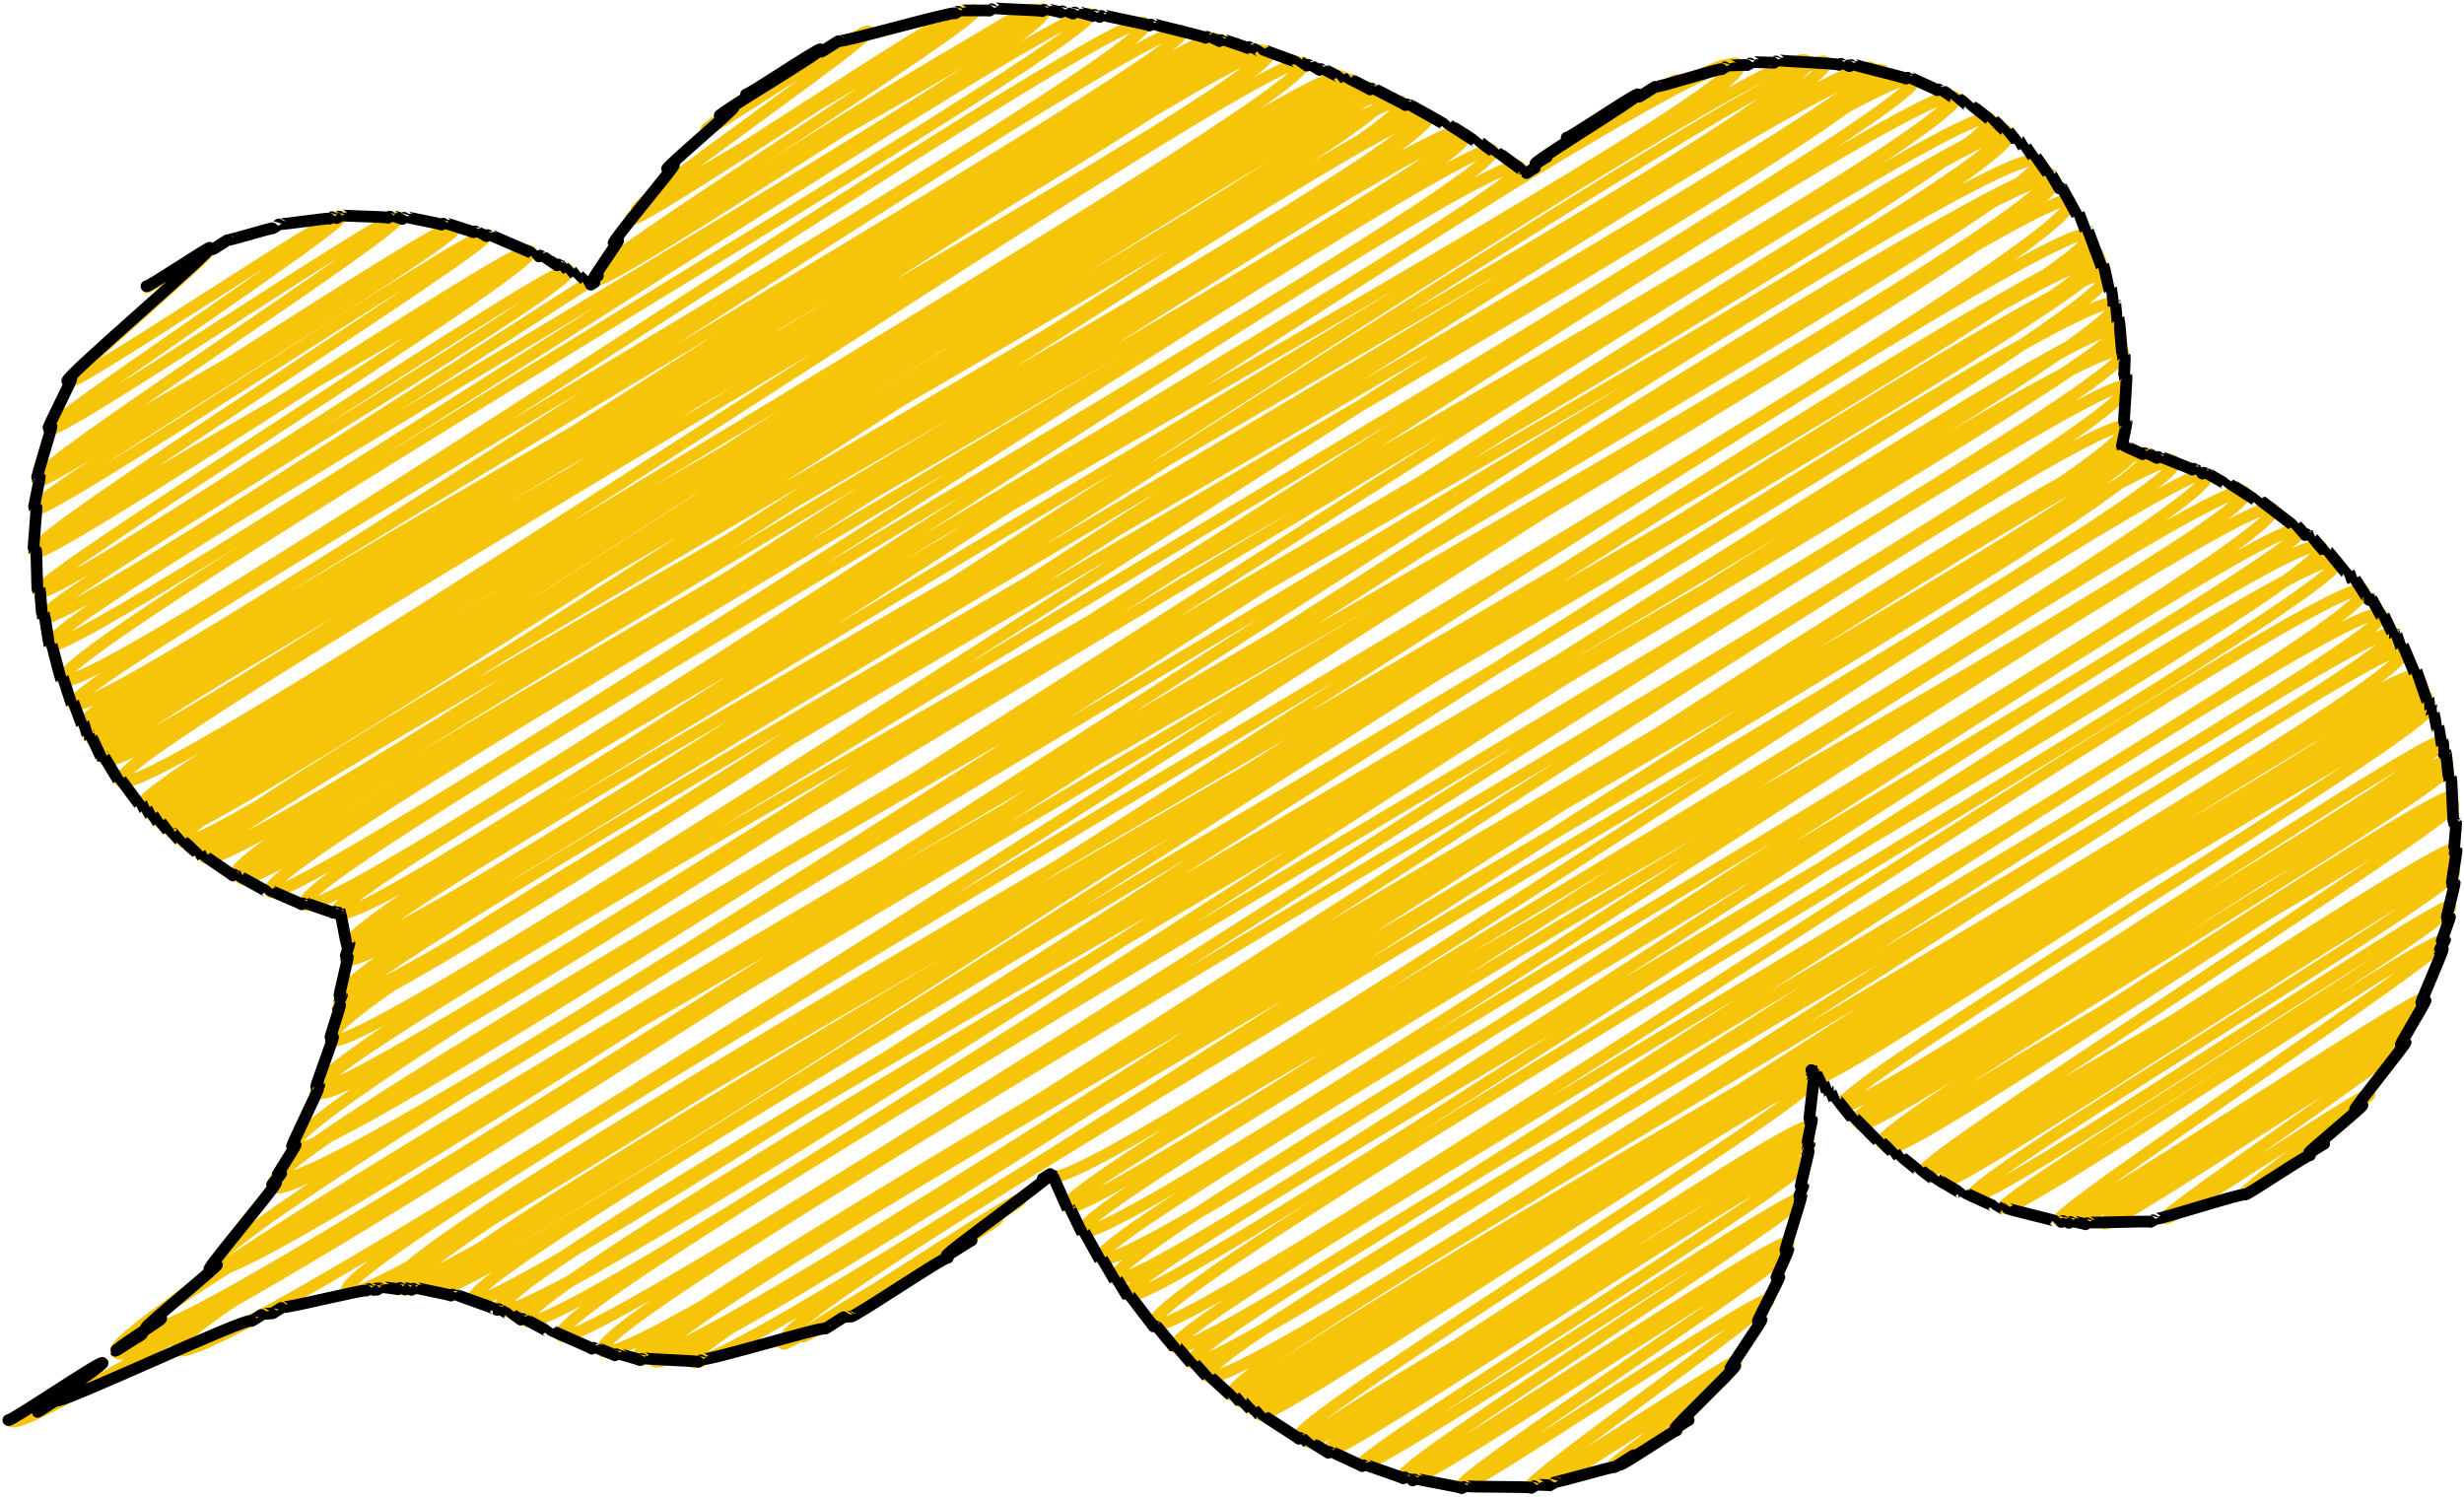
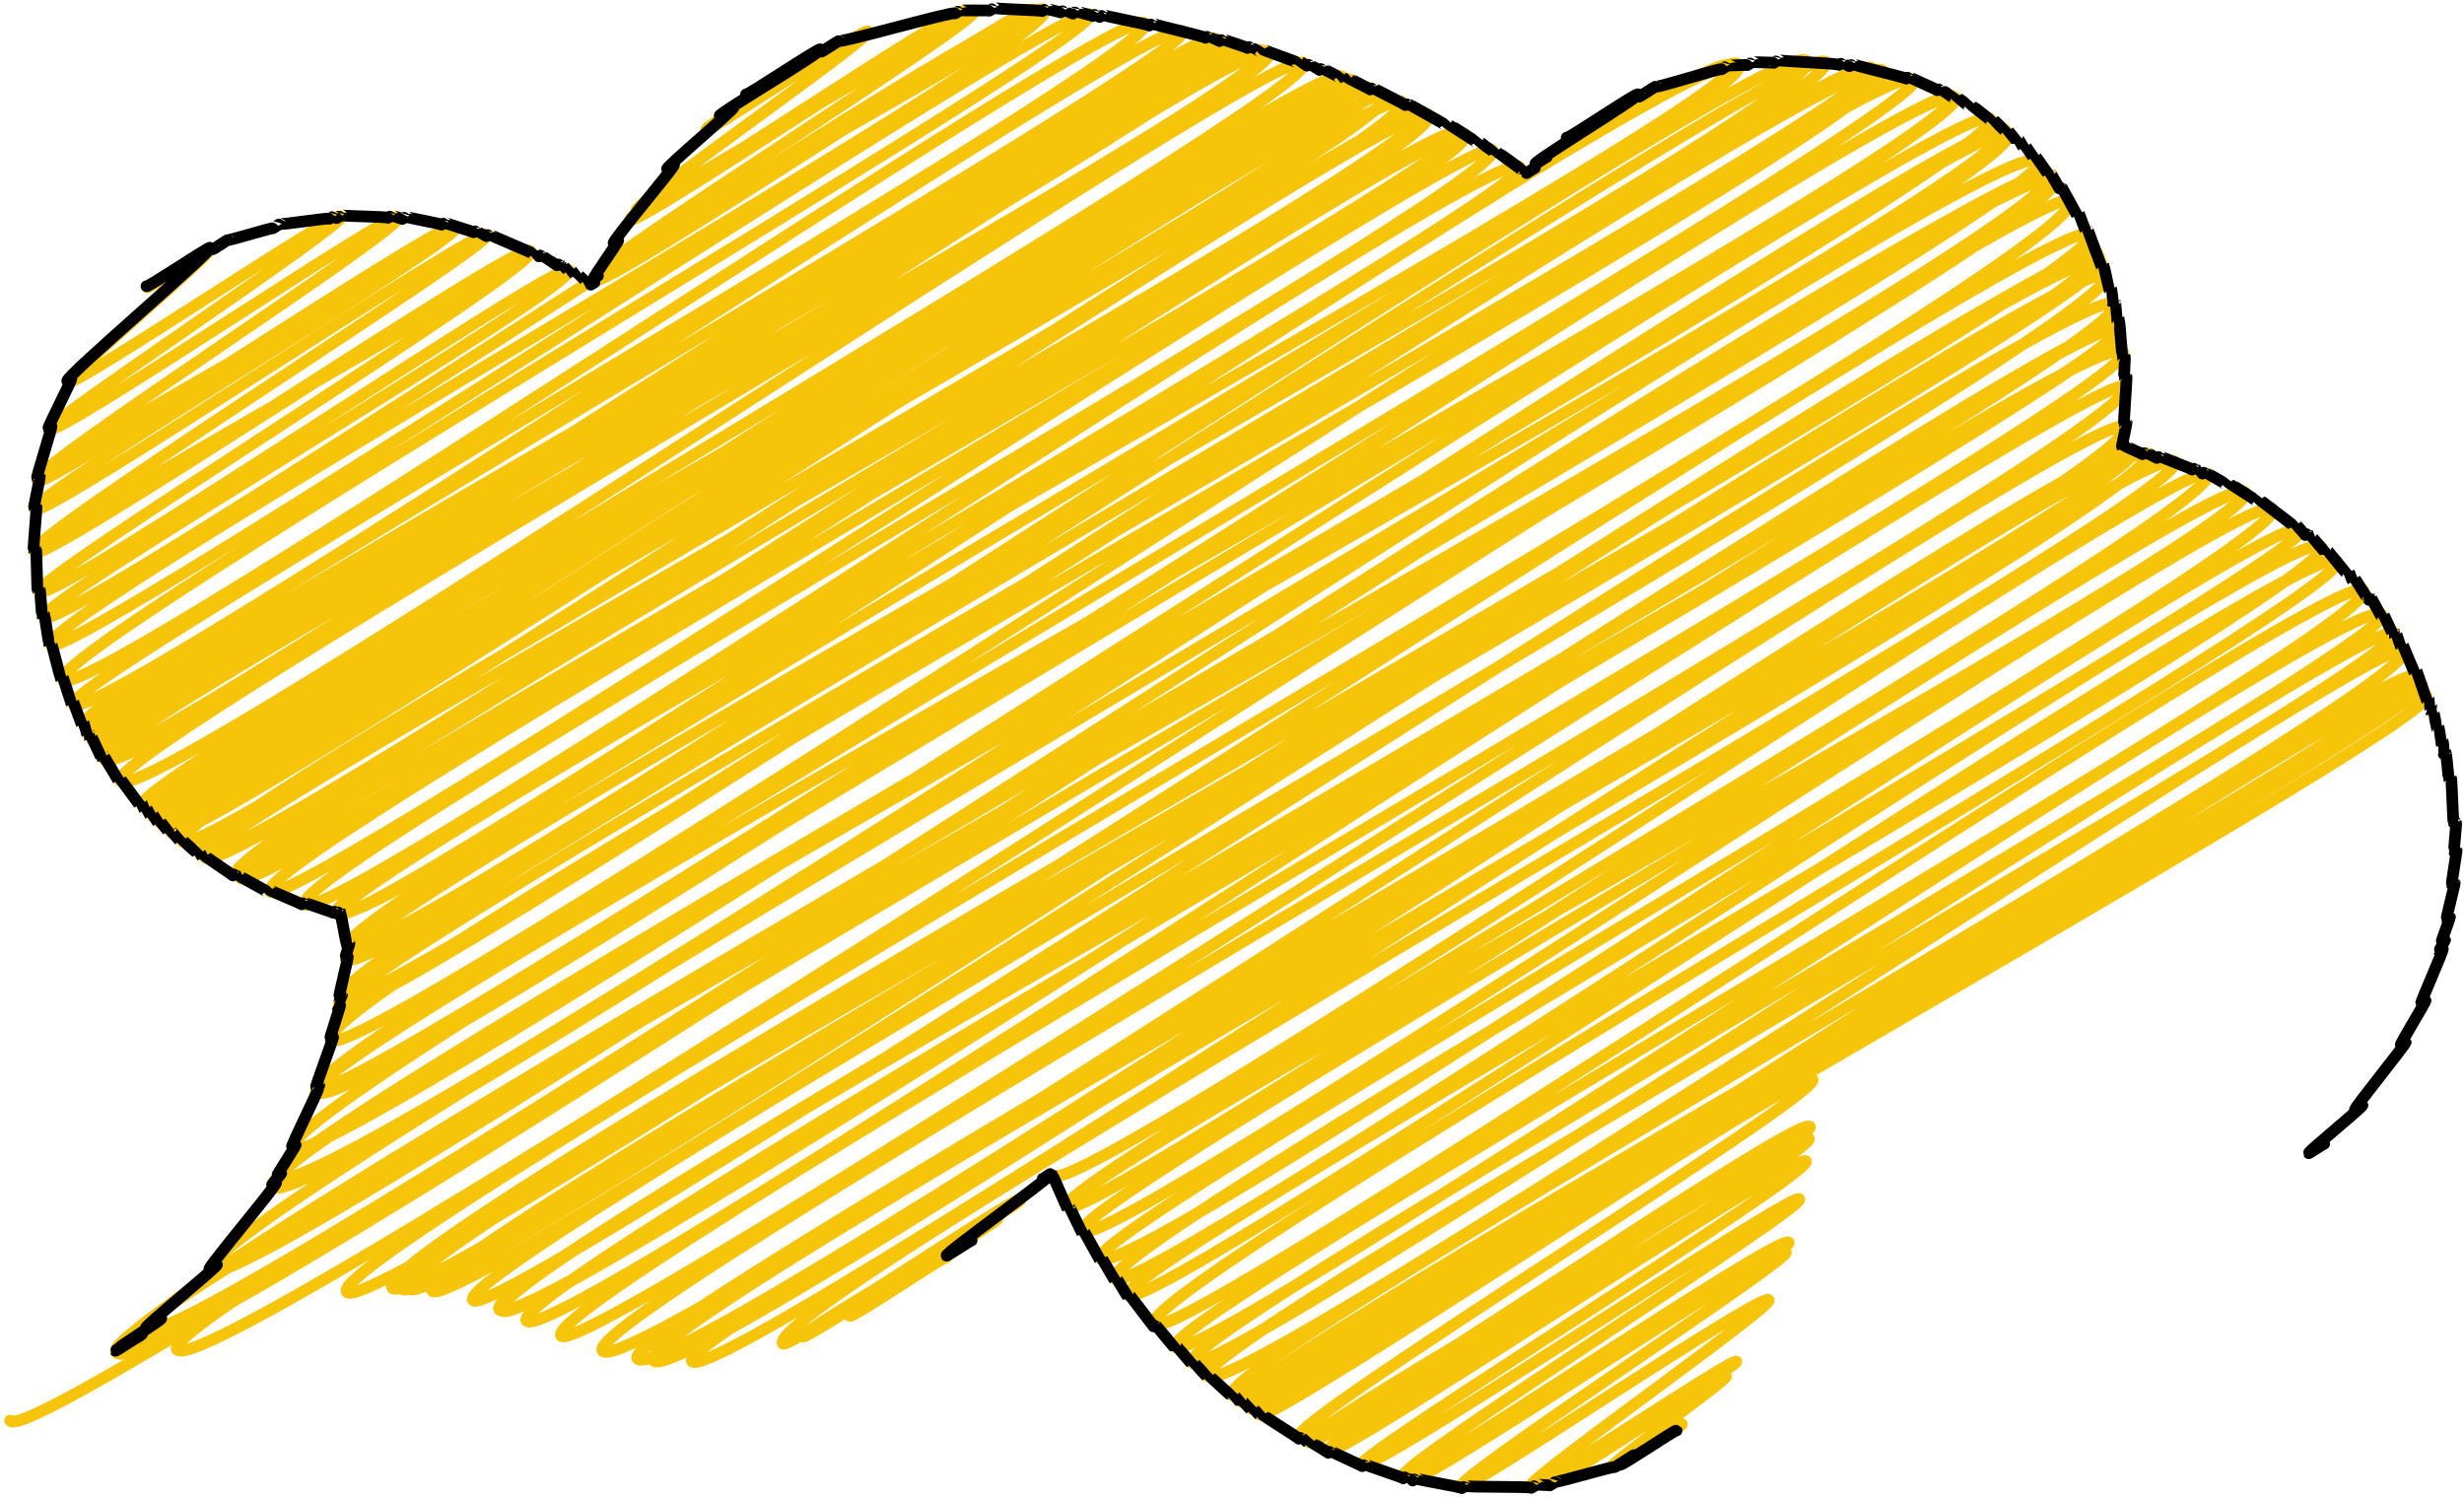
<svg xmlns="http://www.w3.org/2000/svg" width="632" height="384" viewBox="0 0 632 384" fill="none">
-   <path d="M465.249 275.216C467.802 279.863 620.719 175.837 622.82 179.664C625.187 183.972 462.918 270.81 465.572 275.638C468.261 280.534 621.049 176.591 623.014 180.168C624.843 183.498 463.535 271.623 466.203 276.474C468.032 279.795 620.726 176.312 623.394 181.155C626.062 185.998 469.667 278.809 472.327 283.644C474.988 288.48 624.319 186.623 626.32 190.269C628.902 194.969 474.12 283.923 476.028 287.403C477.813 290.649 625.388 191.504 627.582 195.504C629.468 198.938 474.773 284.217 477.06 288.382C479.276 292.412 626.012 193.545 627.876 196.935C630.035 200.867 480.037 288.518 482.604 293.188C484.827 297.232 626.922 200.475 629.067 204.377C630.946 207.804 482.088 290.589 484.203 294.438C486.713 299.002 626.894 202.094 629.296 206.455C630.931 209.431 491.461 297.36 493.239 300.599C495.19 304.147 627.754 214.168 629.755 217.814C631.433 220.864 491.884 297.752 493.548 300.787C495.383 304.132 628.077 215.163 629.748 218.198C631.892 222.092 495.907 299.349 498.109 303.341C499.851 306.512 627.711 220.412 629.504 223.666C631.491 227.282 503.559 302.972 505.732 306.911C507.833 310.73 627.073 229.858 628.507 232.464C630.458 236.019 512.279 307.084 513.785 309.818C515.65 313.208 625.029 238.226 626.736 241.329C628.113 243.83 526.716 310.587 528.042 313.004C529.369 315.422 620.891 253.998 622.003 256.024C623.114 258.05 530.552 310.903 531.958 313.456C533.364 316.01 618.955 257.259 620.375 259.843C621.795 262.426 538.498 311.468 539.803 313.848C540.929 315.897 615.599 265.243 616.689 267.224C617.513 268.716 554.527 311.054 555.323 312.5C556.226 314.142 607.043 279.426 607.753 280.707C608.248 281.603 575.187 305.133 575.718 306.098C575.933 306.497 592.069 295.575 592.32 296.027" stroke="#F6C409" stroke-width="3" stroke-linecap="round" stroke-linejoin="round" />
  <path d="M269.648 301.526C274.696 310.707 562.035 113.954 566.266 121.659C571.315 130.848 270.236 302.844 273.75 309.238C277.672 316.379 571.085 117.946 575.618 126.193C580.688 135.42 270.135 302.663 273.9 309.51C277.68 316.379 571.344 118.021 575.926 126.367C580.609 134.893 273.484 308.274 277.601 315.754C282.183 324.084 578.243 122.066 582.94 130.6C587.96 139.729 278.21 315.505 282.176 322.713C287.426 332.264 585.486 127.21 590.262 135.895C593.962 142.628 281.237 319.346 285.963 327.948C290.481 336.158 590.176 130.667 595.454 140.278C600.474 149.415 285.403 325.146 289.269 332.174C293.521 339.909 594.221 134.554 599.456 144.082C603.794 151.968 290.703 330.426 295.838 339.766C300.334 347.953 601.349 142.659 606.24 151.546C611.195 160.555 297.394 338.199 301.374 345.445C305.957 353.783 605.767 148.27 610.959 157.723C615.025 165.127 301.388 341.657 305.684 349.467C309.836 357.015 610.084 155.109 614.114 162.438C618.353 170.151 305.075 344.534 309.693 352.925C314.763 362.144 612.96 159.975 616.696 166.761C621.924 176.274 311.206 349.181 315.961 357.835C320.421 365.948 615.685 165.33 620.124 173.397C624.047 180.537 314.032 351.9 318.177 359.44C323.089 368.38 615.936 166.181 621.178 175.709C624.757 182.217 317.029 354.28 320.902 361.323C324.775 368.365 618.46 171.409 622.369 178.519C626.277 185.629 318.578 354.431 323.204 362.844C325.033 366.166 462.746 272.971 464.912 276.911C467.078 280.85 330.799 364.449 333.086 368.599C335.374 372.749 461.986 284.97 464.238 289.067C465.995 292.261 333.725 366.505 335.575 369.872C337.425 373.239 461.864 288.269 463.937 292.035C465.923 295.643 338.694 368.795 340.58 372.229C342.144 375.069 461.463 294.732 463.191 297.88C464.919 301.028 347.867 373.171 349.244 375.671C350.907 378.707 460.208 305.239 461.506 307.596C462.847 310.037 358.036 375.717 359.735 378.82C361.041 381.193 457.188 315.806 458.802 318.744C459.964 320.86 360.912 377.103 362.167 379.385C363.529 381.855 456.722 318.782 458.07 321.23C459.146 323.18 373.297 378.843 374.695 381.373C375.656 383.128 452.34 331.074 453.667 333.484C454.664 335.299 391.419 379.528 392.43 381.358C393.162 382.691 444.724 348.089 445.363 349.256C446.001 350.424 396.267 379.204 397.12 380.748C397.715 381.825 441.992 351.847 442.688 353.113C443.096 353.859 412.94 375.468 413.378 376.251C413.686 376.816 431.149 364.825 431.414 365.315C431.658 365.752 415.078 375.076 415.286 375.446C415.529 375.897 429.671 366.287 429.851 366.61" stroke="#F6C409" stroke-width="3" stroke-linecap="round" stroke-linejoin="round" />
  <path d="M2.611 364.396C8.929 375.89 519.128 31.854 527.096 46.353C533.514 58.028 39.25 334.976 45.36 346.085C52.489 359.056 525.203 41.276 530.904 51.656C538.147 64.829 82.759 320.175 88.905 331.353C94.894 342.244 529.857 49.396 535.866 60.325C542.055 71.578 93.638 317.644 100.616 330.336C106.253 340.587 532.804 55.565 538.039 65.093C545.032 77.807 96.866 319.663 102.746 330.358C109.946 343.464 531.284 53.057 538.477 66.14C543.511 75.291 97.97 318.104 104.747 330.441C111.036 341.883 531.937 54.533 538.886 67.187C544.142 76.745 105.005 320.476 110.821 331.059C116.078 340.617 534.439 60.28 540.169 70.712C546.595 82.394 115.805 323.482 121.299 333.477C126.218 342.425 536.067 66.712 542.357 78.154C548.503 89.331 122.504 325.817 128.011 335.827C134.38 347.411 538.147 73.928 543.59 83.825C549.449 94.483 122.217 324.28 128.714 336.105C134.279 346.236 537.946 73.988 543.705 84.458C548.495 93.165 129.395 328.513 135.025 338.742C140.755 349.159 537.831 78.109 544.587 90.393C549.844 99.951 138.159 332.113 143.918 342.591C148.816 351.501 540.542 90.68 545.247 99.228C551.221 110.097 148.751 335.917 154.531 346.424C160.763 357.76 539.703 99.884 545.053 109.623C551.307 120.996 158.504 339.405 163.46 348.42C170.007 360.329 541.905 105.842 547.305 115.663C552.368 124.875 161.71 338.229 167.583 348.925C173.629 359.929 545.318 106.361 550.891 116.492C556.8 127.24 173.019 341.054 177.458 349.128C182.773 358.8 552.325 108.508 557.811 118.488C563.003 127.941 194.921 333.966 200.794 344.647C201.813 346.5 261.006 306.211 261.802 307.657C262.455 308.847 205.076 341.333 205.908 342.839C206.524 343.961 255.298 311.295 255.957 312.492C256.416 313.328 217.468 336.663 217.956 337.544C218.372 338.305 242.489 321.93 242.798 322.48" stroke="#F6C409" stroke-width="3" stroke-linecap="round" stroke-linejoin="round" />
-   <path d="M402.047 35.552C402.284 35.981 419.976 23.968 420.262 24.503C420.678 25.263 393.398 41.887 393.764 42.549C394.359 43.627 429.521 19.614 430.037 20.556" stroke="#F6C409" stroke-width="3" stroke-linecap="round" stroke-linejoin="round" />
  <path d="M191.45 24.563C191.708 25.037 210.218 12.391 210.54 12.986C211.064 13.943 180.693 32.479 181.123 33.262C181.632 34.189 221.965 6.81 222.66 8.075C223.621 9.822 162.162 52.198 163.202 54.096C164.485 56.431 246.369 0.445 247.703 2.855C249.187 5.552 160.412 53.953 161.696 56.288C162.979 58.623 248.657 -0.03 250.141 2.659C251.626 5.348 151.907 67.488 153.355 70.132C155.091 73.28 263.545 -0.135 264.965 2.456C266.822 5.838 150.774 68.279 152.588 71.586C154.216 74.546 264.886 -0.361 266.471 2.524C268.263 5.785 150.637 68.671 152.416 71.902C154.194 75.133 265.424 0.031 266.808 2.539" stroke="#F6C409" stroke-width="3" stroke-linecap="round" stroke-linejoin="round" />
  <path d="M37.758 73.695C37.995 74.124 53.851 63.459 54.052 63.812C54.619 64.852 16.875 96.848 17.506 97.993C18.482 99.771 86.532 53.84 87.478 55.565C88.611 57.629 11.669 108.38 12.608 110.082C14.05 112.703 100.932 53.486 102.187 55.761C103.714 58.548 8.083 119.821 9.747 122.857C11.059 125.244 115.225 55.437 116.652 58.035C118.229 60.913 8.09 120.341 9.689 123.256C11.289 126.171 115.598 55.452 117.075 58.141C118.853 61.38 7.158 127.308 8.972 130.607C10.615 133.597 123.443 57.568 124.935 60.288C126.34 62.848 6.943 137.657 8.944 141.303C10.672 144.444 134.021 61.056 135.835 64.355C137.47 67.33 7.23 138.478 8.958 141.627C10.844 145.054 134.559 61.598 136.151 64.498C138.317 68.445 8.169 148.39 10.012 151.742C12.307 155.923 144.075 65.967 145.926 69.326C148.249 73.544 9.166 154.514 11.231 158.28C14.645 164.487 263.774 -5.001 267.955 2.607C272.258 10.432 9.066 158.152 13.039 165.375C16.287 171.288 276.389 -2.161 279.623 3.721C282.857 9.604 11.826 166.626 16.072 174.346C20.626 182.631 289.599 -1.393 293.665 6.019C298.082 14.056 15.491 174.708 18.754 180.643C23.071 188.499 299.244 0.55 303.375 8.052C306.832 14.334 17.678 179.152 21.386 185.9C25.33 193.078 308.201 3.819 311.565 9.943C316.076 18.153 18.245 180.161 22.749 188.356C26.528 195.233 311.866 4.339 315.452 10.869C319.712 18.612 19.227 181.878 23.473 189.599C28.127 198.065 313.924 4.972 317.424 11.351C322.415 20.435 21.35 185.102 26.212 193.945C30.064 200.949 319.79 4.934 324.323 13.174C329.185 22.017 22.663 187.301 26.772 194.766C31.842 203.985 320.873 4.889 325.635 13.543C329.967 21.422 26.449 192.242 30.881 200.302C35.973 209.574 330.038 8.301 334.406 16.247C338.773 24.194 32.839 200.151 36.339 206.516C40.663 214.379 339.892 11.698 344.317 19.757C348.742 27.817 32.279 198.125 37.601 207.804C42.893 217.422 341.52 11.713 346.382 20.563C351.553 29.971 34.567 201.025 39.107 209.287C43.259 216.842 344.102 13.031 348.763 21.512C352.542 28.381 36.217 202.207 41.143 211.163C45.539 219.162 347.436 14.794 351.825 22.77C357.089 32.351 40.003 206.568 43.775 213.438C47.583 220.36 351.252 16.549 355.554 24.375C360.89 34.076 41.473 206.139 46.823 215.871C51.004 223.478 354.974 17.776 359.606 26.205C364.834 35.71 46.443 210.221 51.32 219.102C56.605 228.72 360.639 20.729 365.1 28.834C370.392 38.467 48.831 213.167 52.539 219.915C57.373 228.705 362.03 21.399 366.505 29.534C371.633 38.859 55.45 215.592 60.363 224.525C64.006 231.153 370.242 25.67 374.76 33.88C378.733 41.103 57.953 218.492 61.625 225.18C66.258 233.609 371.21 25.873 375.986 34.558C380.762 43.242 64.393 219.863 69.241 228.683C73.257 235.989 378.962 31.507 382.82 38.535C387.539 47.121 73.436 223.267 78.177 231.884C82.917 240.501 384.886 33.94 389.82 42.911C393.577 49.75 82.265 226.596 86.331 234C92.434 245.11 438.37 6.222 444.273 16.948C449.3 26.092 82.594 225.587 87.328 234.196C91.616 241.992 439.912 5.469 446.065 16.662C451.716 26.95 84.294 233.556 89.271 242.609C95.102 253.222 457.454 4.836 463.435 15.72C469.817 27.335 83.046 235.416 88.862 245.991C94.105 255.527 463.334 7.088 468.211 15.961C473.812 26.145 81.526 245.426 87.313 255.964C93.101 266.501 474.063 6.23 480.345 17.648C484.942 26.009 81.899 249.441 86.854 258.465C91.817 267.488 476.609 6.614 483.006 18.243C489.474 30.009 78.084 254.066 85.018 266.682C90.476 276.609 484.856 9.491 490.93 20.548C495.756 29.323 75.932 269.213 81.382 279.125C86.295 288.066 495.993 15.841 500.891 24.744C507.001 35.861 75.359 269.657 81.074 280.044C87.901 292.457 495.491 14.056 501.551 25.075C506.973 34.942 68.589 282.515 75.172 294.498C80.938 304.983 504.835 20.164 510.522 30.506C516.747 41.834 65.677 291.628 71.342 301.932C78.543 315.031 509.081 23.862 514.287 33.338C521.143 45.811 63.038 291.621 70.001 304.29C76.965 316.959 509.791 24.088 515.363 34.219C521.918 46.142 46.995 313.178 53.966 325.862C60.291 337.363 515.385 27.666 522.965 41.465C528.846 52.168 31.333 329.116 37.758 340.813C44.069 352.299 519.243 32.765 525.877 44.824C533.607 58.894 24.097 332.919 31.189 345.814C37.708 357.677 518.361 30.829 526.436 45.51C533.622 58.578 23.086 334.607 29.798 346.816C37.73 361.248 519.186 32.268 526.522 45.615" stroke="#F6C409" stroke-width="3" stroke-linecap="round" stroke-linejoin="round" />
  <path d="M54.597 63.91C54.662 64.031 58.47 61.432 58.52 61.53C58.67 61.801 69.851 58.329 69.973 58.555C69.994 58.6 71.801 57.38 71.83 57.433C71.995 57.742 84.33 55.798 84.495 56.1C84.509 56.13 85.743 55.294 85.764 55.331C85.771 55.346 86.324 55.934 86.338 55.949C86.352 55.979 87.543 55.166 87.564 55.203C87.708 55.459 99.347 55.572 99.505 55.866C99.519 55.896 100.473 55.241 100.487 55.271C100.523 55.339 103.162 56.1 103.191 56.16C103.205 56.19 104.123 55.565 104.138 55.587C104.267 55.821 113.116 57.38 113.252 57.629C113.26 57.651 114.077 57.101 114.091 57.124C114.17 57.267 121.371 59.414 121.457 59.58C121.471 59.602 122.217 59.09 122.224 59.112C122.26 59.173 124.705 60.483 124.748 60.559C124.763 60.581 125.494 60.084 125.501 60.099C125.63 60.34 136.366 64.739 136.502 64.987C136.509 65.003 137.176 64.558 137.191 64.573C137.205 64.603 138.245 65.748 138.266 65.786C138.281 65.808 138.933 65.357 138.941 65.379C138.991 65.47 142.813 67.948 142.871 68.046C142.878 68.061 143.516 67.624 143.53 67.646C143.537 67.661 143.165 68.189 143.172 68.204C143.179 68.219 143.824 67.79 143.832 67.805C143.839 67.82 143.846 68.543 143.853 68.558C143.86 68.573 144.491 68.144 144.498 68.166C144.52 68.204 145.825 69.597 145.847 69.642C145.854 69.657 146.478 69.236 146.485 69.251C146.506 69.288 147.532 70.569 147.554 70.606C147.561 70.629 148.185 70.207 148.192 70.222C148.22 70.283 150.214 72.158 150.236 72.211C150.243 72.226 150.881 71.797 150.888 71.819C150.91 71.849 151.512 72.979 151.534 73.017C151.548 73.047 152.466 72.422 152.48 72.444" stroke="black" stroke-width="3" stroke-linecap="round" stroke-linejoin="round" />
  <path d="M191.357 24.216C191.586 24.638 210.153 12.142 210.433 12.647C210.87 13.445 184.207 29.097 184.551 29.73C184.601 29.828 188.079 27.44 188.137 27.553C188.424 28.08 170.768 42.798 171.09 43.378C171.112 43.423 172.847 42.248 172.876 42.293C173.141 42.775 156.998 61.771 157.364 62.434C157.386 62.472 158.54 61.681 158.555 61.711C158.684 61.945 152.158 71.104 152.308 71.382C152.323 71.412 153.355 70.712 153.37 70.742" stroke="black" stroke-width="3" stroke-linecap="round" stroke-linejoin="round" />
  <path d="M210.705 13.242C210.763 13.348 215.195 10.35 215.266 10.478C215.603 11.095 244.612 2.765 244.971 3.428C244.992 3.465 246.304 2.569 246.326 2.607C246.419 2.772 253.684 2.599 253.763 2.735C253.777 2.765 254.932 1.989 254.946 2.019C255.125 2.343 267.173 2.584 267.317 2.848C267.331 2.87 268.299 2.215 268.314 2.245C268.357 2.32 272 3.089 272.05 3.194C272.064 3.217 272.997 2.584 273.011 2.614C273.04 2.667 275.184 3.443 275.213 3.495C275.227 3.518 276.131 2.9 276.145 2.931C276.195 3.021 280.268 4.023 280.319 4.106C280.333 4.128 281.201 3.533 281.215 3.563C281.229 3.586 282.04 4.332 282.054 4.354C282.068 4.384 282.936 3.789 282.951 3.812C283.13 4.136 294.611 6.222 294.791 6.554C294.798 6.569 295.615 6.026 295.63 6.049C295.802 6.365 309.004 9.333 309.212 9.702C309.227 9.725 310.008 9.19 310.023 9.212C310.059 9.273 312.755 10.463 312.791 10.546C312.798 10.561 313.609 10.018 313.623 10.041C313.709 10.199 319.848 12.127 319.948 12.3C319.962 12.323 320.723 11.803 320.737 11.826C320.773 11.886 323.147 13.106 323.175 13.167C323.182 13.182 323.943 12.677 323.95 12.7C324.05 12.888 332.477 15.795 332.577 15.976C332.584 15.991 333.309 15.509 333.323 15.524C333.352 15.577 335.202 16.79 335.23 16.842C335.245 16.865 335.955 16.383 335.962 16.398C335.991 16.451 338.415 17.889 338.443 17.942C338.458 17.965 339.16 17.483 339.168 17.505C339.232 17.618 343.356 19.644 343.42 19.765C343.427 19.78 344.13 19.313 344.137 19.328C344.152 19.358 344.976 20.322 344.998 20.36C345.005 20.382 345.694 19.915 345.708 19.93C345.78 20.051 351.359 22.808 351.438 22.943C351.452 22.966 352.119 22.506 352.126 22.522C352.241 22.725 360.331 26.717 360.46 26.95C360.474 26.973 361.127 26.521 361.141 26.536C361.284 26.8 370.428 31.711 370.579 31.982C370.586 32.005 371.224 31.575 371.231 31.59C371.324 31.763 378.647 36.328 378.733 36.494C378.74 36.516 379.364 36.087 379.371 36.102C379.421 36.192 382.899 38.881 382.957 38.979C382.964 38.994 383.573 38.58 383.588 38.595C383.681 38.768 390.401 43.544 390.501 43.724C390.508 43.739 391.139 43.318 391.146 43.333C391.154 43.348 390.996 44.033 391.003 44.048C391.01 44.063 391.641 43.642 391.656 43.657C391.663 43.672 391.505 44.365 391.519 44.387C391.555 44.447 393.656 43.016 393.692 43.069" stroke="black" stroke-width="3" stroke-linecap="round" stroke-linejoin="round" />
  <path d="M401.839 35.303C402.09 35.763 419.861 23.651 420.155 24.194C420.557 24.924 393.384 41.344 393.778 42.067C393.814 42.135 396.69 40.184 396.74 40.275" stroke="black" stroke-width="3" stroke-linecap="round" stroke-linejoin="round" />
  <path d="M420.463 24.781C420.528 24.894 424.666 22.055 424.737 22.19C424.988 22.65 441.347 17.355 441.576 17.769C441.598 17.806 443.182 16.744 443.204 16.782C443.261 16.88 448.109 16.586 448.174 16.699C448.195 16.737 449.515 15.841 449.536 15.878C449.601 15.999 454.886 16.014 454.951 16.119C454.972 16.149 456.098 15.389 456.113 15.419C456.278 15.713 471.474 16.225 471.711 16.646C471.725 16.669 472.628 16.059 472.643 16.082C472.664 16.119 474.307 16.925 474.335 16.97C474.35 16.993 475.225 16.398 475.239 16.421C475.447 16.797 488.693 19.833 488.879 20.164C488.886 20.179 489.625 19.682 489.639 19.705C489.754 19.908 496.796 22.943 496.904 23.139C496.918 23.162 497.585 22.71 497.592 22.725C497.643 22.823 501.207 25.12 501.257 25.203C501.264 25.218 501.91 24.781 501.917 24.804C501.924 24.826 501.293 25.21 501.3 25.226C501.307 25.241 501.953 24.804 501.96 24.826C502.01 24.909 504.864 27.124 504.907 27.206C504.914 27.222 505.538 26.8 505.545 26.822C505.617 26.95 510.537 30.754 510.608 30.897C510.616 30.912 511.211 30.513 511.218 30.528C511.268 30.619 514.417 33.737 514.481 33.857C514.488 33.872 515.062 33.481 515.069 33.503C515.119 33.586 517.235 36.185 517.271 36.253C517.278 36.268 517.837 35.883 517.852 35.899C517.88 35.951 518.97 37.804 518.999 37.857C519.006 37.872 519.566 37.495 519.573 37.51C519.623 37.601 521.516 40.335 521.552 40.41C521.559 40.425 522.112 40.056 522.119 40.071C522.198 40.215 525.224 44.485 525.288 44.598C525.288 44.613 525.841 44.244 525.848 44.259C525.912 44.38 528.157 48.229 528.222 48.342C528.229 48.357 528.759 47.988 528.774 48.01C528.774 48.025 528.25 48.379 528.257 48.394C528.265 48.409 528.802 48.048 528.81 48.063C528.91 48.244 532.639 55.008 532.732 55.181C532.74 55.196 533.27 54.834 533.278 54.849C533.328 54.947 534.798 58.902 534.841 58.984C534.841 58.999 535.379 58.638 535.386 58.653C535.515 58.886 538.864 68.128 539.007 68.392C539.015 68.407 539.553 68.046 539.56 68.061C539.653 68.234 540.958 74.35 541.037 74.493C541.044 74.508 541.589 74.139 541.596 74.154C541.632 74.222 541.941 77.89 541.984 77.973C541.984 77.988 542.543 77.611 542.55 77.626C542.557 77.641 541.998 78.033 542.005 78.048C542.012 78.063 542.565 77.694 542.572 77.702C542.629 77.807 542.894 82.07 542.945 82.161C542.952 82.176 543.504 81.799 543.511 81.814C543.612 81.995 544.314 91.598 544.422 91.794C544.429 91.809 545.01 91.418 545.017 91.433C545.082 91.553 544.759 96.803 544.831 96.939C544.838 96.954 545.433 96.555 545.44 96.57C545.569 96.803 544.651 108.47 544.809 108.764C544.816 108.779 545.455 108.35 545.462 108.365C545.534 108.493 544.142 114.601 544.235 114.767C544.243 114.782 544.917 114.33 544.931 114.345C544.996 114.466 549.471 116.394 549.535 116.507C549.55 116.53 550.324 116.002 550.338 116.025C550.381 116.108 553.193 117.388 553.236 117.464C553.243 117.486 553.989 116.974 554.003 116.997C554.132 117.238 562.164 120.22 562.293 120.454C562.3 120.469 563.003 119.994 563.018 120.017C563.025 120.032 563.398 120.861 563.412 120.883C563.419 120.898 564.115 120.431 564.122 120.454C564.136 120.484 564.868 121.456 564.889 121.486C564.896 121.501 565.592 121.026 565.606 121.049C565.678 121.185 570.806 124.039 570.885 124.182C570.892 124.197 571.573 123.745 571.58 123.76C571.673 123.934 578.737 128.34 578.831 128.498C578.838 128.513 579.505 128.069 579.512 128.084C579.648 128.332 587.902 134.471 588.046 134.72C588.053 134.742 588.713 134.29 588.727 134.305C588.777 134.388 591.23 137.16 591.273 137.243C591.28 137.258 591.933 136.814 591.947 136.836C591.969 136.866 592.342 138.117 592.356 138.147C592.363 138.169 593.023 137.717 593.03 137.733C593.102 137.868 596.322 141.581 596.394 141.709C596.401 141.725 597.053 141.288 597.068 141.303C597.175 141.499 601.808 147.042 601.894 147.2C601.901 147.215 602.547 146.779 602.554 146.801C602.582 146.854 603.235 148.654 603.264 148.707C603.271 148.722 603.909 148.293 603.924 148.308C603.988 148.428 606.914 152.978 607 153.121C607.007 153.136 607.638 152.706 607.645 152.729C607.653 152.744 607.179 153.347 607.194 153.369C607.201 153.384 607.832 152.962 607.839 152.977C607.853 153 607.581 153.851 607.588 153.866C607.602 153.889 608.226 153.452 608.234 153.475C608.305 153.603 610.772 158.107 610.844 158.227C610.851 158.242 611.461 157.828 611.468 157.851C611.532 157.971 613.469 162.121 613.526 162.227C613.526 162.242 614.129 161.835 614.136 161.858C614.15 161.888 614.121 163.176 614.136 163.206C614.143 163.221 614.738 162.822 614.745 162.837C614.781 162.905 615.742 165.872 615.785 165.948C615.792 165.963 616.373 165.571 616.38 165.586C616.481 165.767 619.227 172.41 619.299 172.546C619.306 172.561 619.88 172.177 619.887 172.192C619.995 172.388 622.419 179.641 622.505 179.799C622.512 179.814 623.064 179.438 623.071 179.453C623.1 179.506 623.2 181.63 623.222 181.675C623.229 181.69 623.781 181.313 623.788 181.328C623.803 181.358 623.631 182.82 623.652 182.857C623.652 182.872 624.212 182.503 624.219 182.518C624.262 182.601 624.986 186.887 625.029 186.962C625.036 186.977 625.581 186.601 625.588 186.623C625.639 186.714 626.069 190.676 626.126 190.774C626.134 190.789 626.686 190.42 626.693 190.427C626.729 190.487 626.757 193.342 626.8 193.417C626.8 193.432 627.353 193.056 627.367 193.078C627.446 193.222 628.034 199.759 628.127 199.933C628.134 199.948 628.694 199.571 628.701 199.586C628.83 199.82 629.181 210.741 629.339 211.027C629.346 211.042 629.942 210.636 629.956 210.658C629.97 210.681 629.346 211.381 629.361 211.396C629.368 211.412 629.97 211.005 629.977 211.02C630.071 211.186 629.353 218.311 629.432 218.462C629.447 218.484 630.085 218.047 630.092 218.062C630.2 218.266 628.73 226.672 628.859 226.898C628.866 226.92 629.597 226.423 629.612 226.446C629.734 226.672 627.41 235.461 627.539 235.687C627.553 235.71 628.385 235.145 628.4 235.168C628.493 235.341 626.155 241.495 626.227 241.63C626.241 241.653 627.138 241.05 627.152 241.073C627.188 241.141 625.567 243.913 625.61 243.988C625.624 244.018 626.549 243.378 626.564 243.408C626.772 243.784 620.855 257.048 621.006 257.327C621.027 257.365 622.117 256.612 622.139 256.642C622.275 256.89 615.577 267.789 615.756 268.106C615.778 268.136 617.033 267.285 617.047 267.322C617.262 267.714 603.787 284.217 604.031 284.661C604.06 284.706 605.932 283.448 605.96 283.494C606.175 283.885 591.962 295.417 592.177 295.809C592.227 295.899 596.092 293.308 596.142 293.406" stroke="black" stroke-width="3" stroke-linecap="round" stroke-linejoin="round" />
-   <path d="M465.6 276.24C465.6 276.24 466.145 275.894 466.153 275.901C466.181 275.954 467.279 278.334 467.314 278.402C467.322 278.417 467.859 278.056 467.867 278.071C467.888 278.101 468.433 279.743 468.455 279.788C468.462 279.803 469 279.441 469.007 279.449C469.021 279.472 469.071 280.503 469.086 280.526C469.093 280.541 469.624 280.18 469.631 280.195C469.652 280.232 470.355 281.965 470.377 282.002C470.377 282.017 470.915 281.656 470.922 281.671C470.993 281.807 475.038 286.808 475.124 286.966C475.131 286.981 475.655 286.627 475.662 286.635C475.755 286.808 481.736 292.751 481.858 292.969C481.865 292.984 482.389 292.63 482.396 292.645C482.439 292.728 485.458 295.711 485.501 295.794C485.508 295.809 486.032 295.455 486.039 295.47C486.061 295.507 487.05 296.893 487.072 296.931C487.079 296.946 487.602 296.592 487.61 296.607C487.696 296.758 491.948 300.087 492.027 300.23C492.034 300.245 492.572 299.876 492.579 299.899C492.623 299.981 495.95 302.49 495.993 302.565C496 302.58 496.545 302.211 496.56 302.226C496.646 302.384 502.82 305.902 502.899 306.052C502.906 306.067 503.48 305.683 503.487 305.698C503.487 305.713 503.329 306.248 503.337 306.256C503.344 306.271 503.925 305.879 503.932 305.894C504.032 306.082 511.204 309.223 511.297 309.389C511.304 309.404 511.928 308.982 511.935 308.997C511.971 309.065 514.216 310.27 514.252 310.338C514.259 310.353 514.904 309.916 514.911 309.939C515.098 310.278 526.974 312.937 527.139 313.23C527.146 313.245 527.892 312.748 527.899 312.771C527.906 312.794 528.688 313.426 528.702 313.456C528.716 313.479 529.477 312.959 529.484 312.982C529.498 313.012 530.646 313.652 530.66 313.69C530.674 313.712 531.449 313.178 531.463 313.2C531.506 313.283 534.891 313.953 534.934 314.044C534.948 314.066 535.78 313.494 535.795 313.524C535.96 313.825 551.45 313.11 551.622 313.426C551.644 313.464 552.891 312.605 552.913 312.643C553.185 313.14 575.546 305.811 575.883 306.421C576.091 306.806 592.234 295.861 592.499 296.343" stroke="black" stroke-width="3" stroke-linecap="round" stroke-linejoin="round" />
-   <path d="M464.611 274.493C464.611 274.493 464.926 274.289 464.933 274.297C464.948 274.32 464.611 275.08 464.618 275.103C464.632 275.126 465.242 274.704 465.249 274.719C465.263 274.749 464.596 276.278 464.618 276.316C464.625 276.331 465.242 275.916 465.249 275.931C465.414 276.225 463.922 287.23 464.087 287.523C464.102 287.546 464.74 287.102 464.754 287.124C464.847 287.297 463.37 293.79 463.442 293.918C463.449 293.933 464.116 293.489 464.123 293.504C464.145 293.549 463.198 295.598 463.227 295.651C463.234 295.666 463.908 295.221 463.915 295.236C464.03 295.447 461.67 304.418 461.814 304.674C461.828 304.697 462.524 304.222 462.531 304.237C462.567 304.297 461.29 307.114 461.333 307.19C461.348 307.212 462.043 306.73 462.058 306.753C462.201 307.009 457.762 320.627 457.913 320.913C457.927 320.936 458.701 320.409 458.709 320.431C458.723 320.454 457.755 321.358 457.769 321.38C457.784 321.403 458.565 320.876 458.572 320.891C458.673 321.079 455.431 327.85 455.539 328.046C455.553 328.069 456.385 327.504 456.392 327.526C456.557 327.828 450.669 338.749 450.849 339.081C450.863 339.111 451.831 338.455 451.838 338.478C452.046 338.855 443.598 350.876 443.756 351.17C443.778 351.207 445.061 350.334 445.083 350.364C445.334 350.816 429.449 365.94 429.693 366.377C429.743 366.46 433.092 364.215 433.135 364.291" stroke="black" stroke-width="3" stroke-linecap="round" stroke-linejoin="round" />
  <path d="M269.533 302.098C269.533 302.098 270.107 301.729 270.114 301.744C270.236 301.97 273.592 309.63 273.678 309.788C273.678 309.803 274.216 309.442 274.223 309.457C274.23 309.472 273.821 310.044 273.829 310.059C273.829 310.075 274.366 309.713 274.374 309.728C274.467 309.901 277.464 316.138 277.551 316.288C277.558 316.304 278.088 315.942 278.096 315.957C278.21 316.168 282.061 323.075 282.147 323.233C282.155 323.248 282.685 322.887 282.692 322.902C282.757 323.022 285.869 328.31 285.948 328.453C285.955 328.468 286.493 328.099 286.501 328.114C286.572 328.242 289.211 332.565 289.269 332.663C289.276 332.678 289.814 332.309 289.828 332.324C289.943 332.535 295.723 339.984 295.866 340.241C295.874 340.256 296.419 339.879 296.433 339.902C296.541 340.09 301.331 345.762 301.417 345.912C301.424 345.927 301.977 345.551 301.991 345.566C302.055 345.679 305.655 349.806 305.727 349.927C305.734 349.942 306.301 349.558 306.308 349.573C306.365 349.678 309.679 353.264 309.743 353.384C309.75 353.399 310.324 353.015 310.331 353.03C310.446 353.233 315.911 358.114 316.018 358.295C316.025 358.31 316.613 357.911 316.621 357.933C316.649 357.986 318.205 359.847 318.234 359.899C318.241 359.914 318.829 359.515 318.844 359.53C318.872 359.583 320.924 361.722 320.959 361.782C320.967 361.797 321.569 361.391 321.576 361.406C321.605 361.451 323.24 363.236 323.276 363.296C323.283 363.311 323.892 362.897 323.9 362.92C324.05 363.198 333.007 368.765 333.165 369.051C333.18 369.073 333.811 368.629 333.825 368.652C333.854 368.704 335.632 370.264 335.668 370.316C335.675 370.331 336.328 369.894 336.335 369.909C336.407 370.038 340.623 372.538 340.688 372.659C340.695 372.674 341.362 372.222 341.376 372.244C341.491 372.448 349.294 375.928 349.38 376.086C349.394 376.108 350.104 375.626 350.111 375.641C350.226 375.845 359.771 378.948 359.915 379.212C359.922 379.234 360.704 378.699 360.718 378.722C360.739 378.76 362.331 379.739 362.353 379.777C362.367 379.799 363.163 379.257 363.178 379.279C363.307 379.513 374.774 381.434 374.939 381.735C374.953 381.757 375.878 381.125 375.9 381.155C376.122 381.554 392.566 381.245 392.789 381.652C392.81 381.69 394.13 380.801 394.144 380.831C394.18 380.899 397.472 380.921 397.522 381.019C397.543 381.057 399.049 380.033 399.078 380.078C399.25 380.394 413.894 376.018 414.081 376.349C414.174 376.515 419.237 373.035 419.316 373.178C419.373 373.284 415.501 375.634 415.544 375.724C415.788 376.169 429.844 366.618 430.023 366.942" stroke="black" stroke-width="3" stroke-linecap="round" stroke-linejoin="round" />
  <path d="M267.453 302.347C267.482 302.399 269.691 300.908 269.726 300.968C270.114 301.669 242.403 321.425 242.776 322.096C242.869 322.269 249.137 318.059 249.216 318.194" stroke="black" stroke-width="3" stroke-linecap="round" stroke-linejoin="round" />
-   <path d="M2.138 364.275C2.468 364.878 25.911 348.857 26.32 349.611C26.628 350.168 9.381 361.715 9.632 362.174C9.689 362.279 14.408 359.078 14.487 359.229C15.183 360.494 63.769 337.476 64.53 338.855C64.573 338.937 67.484 336.949 67.527 337.039C67.563 337.1 69.829 336.851 69.858 336.904C69.894 336.972 72.483 335.202 72.526 335.284C72.813 335.804 93.71 330.562 93.983 331.059C94.004 331.097 95.252 330.253 95.266 330.283C95.281 330.306 95.862 330.878 95.869 330.901C95.883 330.931 97.081 330.125 97.095 330.155C97.102 330.178 96.672 330.825 96.686 330.848C96.708 330.878 97.87 330.095 97.884 330.117C97.927 330.193 102.015 330.599 102.079 330.72C102.094 330.743 103.126 330.05 103.141 330.08C103.155 330.102 103.958 330.758 103.965 330.78C103.98 330.81 104.962 330.132 104.977 330.163C104.991 330.185 105.514 330.848 105.529 330.863C105.543 330.886 106.49 330.245 106.504 330.268C106.612 330.464 115.511 332.098 115.648 332.339C115.662 332.362 116.451 331.827 116.465 331.842C116.623 332.128 126.749 335.488 126.921 335.789C126.928 335.804 127.631 335.337 127.638 335.352C127.646 335.367 127.509 336 127.524 336.015C127.538 336.038 128.226 335.571 128.234 335.586C128.262 335.646 130.457 337.145 130.485 337.198C130.493 337.213 131.174 336.753 131.181 336.776C131.217 336.844 133.548 338.433 133.584 338.508C133.598 338.531 134.265 338.071 134.272 338.086C134.365 338.252 140.439 341.378 140.525 341.536C140.533 341.551 141.207 341.099 141.214 341.114C141.379 341.408 151.691 345.694 151.842 345.957C151.856 345.98 152.574 345.49 152.581 345.505C152.652 345.634 157.658 347.524 157.723 347.652C157.73 347.667 158.511 347.14 158.526 347.163C158.583 347.268 164.12 348.752 164.191 348.88C164.206 348.902 165.081 348.315 165.088 348.338C165.289 348.699 178.979 349.068 179.129 349.347C179.144 349.377 180.384 348.548 180.399 348.579C180.829 349.362 211.25 340.15 211.616 340.821C211.695 340.971 216.507 337.649 216.593 337.808C216.615 337.853 218.257 337.672 218.278 337.71C218.601 338.305 242.704 321.968 243.092 322.661" stroke="black" stroke-width="3" stroke-linecap="round" stroke-linejoin="round" />
  <path d="M37.579 73.416C37.816 73.845 53.751 63.127 53.952 63.489C54.525 64.528 16.617 96.615 17.255 97.767C17.27 97.797 18.295 97.104 18.309 97.127C18.474 97.436 12.25 109.578 12.393 109.826C12.407 109.849 13.203 109.306 13.211 109.329C13.39 109.653 9.324 122.254 9.517 122.608C9.524 122.623 10.206 122.171 10.213 122.186C10.227 122.209 9.446 122.97 9.46 123C9.467 123.022 10.148 122.563 10.156 122.578C10.263 122.766 8.599 130.178 8.707 130.374C8.714 130.389 9.352 129.959 9.36 129.974C9.467 130.17 8.47 140.821 8.621 141.099C8.628 141.114 9.223 140.715 9.23 140.73C9.238 140.745 8.628 141.401 8.635 141.423C8.642 141.438 9.238 141.039 9.245 141.054C9.388 141.318 9.517 151.351 9.639 151.569C9.646 151.584 10.213 151.2 10.22 151.215C10.313 151.388 10.736 157.971 10.822 158.129C10.83 158.145 11.382 157.768 11.396 157.783C11.497 157.971 12.508 165.067 12.608 165.24C12.608 165.255 13.16 164.886 13.168 164.901C13.261 165.074 15.505 173.992 15.635 174.218C15.642 174.233 16.18 173.872 16.187 173.887C16.28 174.052 18.245 180.394 18.309 180.515C18.317 180.53 18.847 180.168 18.855 180.183C18.912 180.289 20.863 185.659 20.927 185.78C20.934 185.795 21.465 185.433 21.472 185.448C21.508 185.516 22.247 188.16 22.29 188.228C22.29 188.243 22.828 187.881 22.835 187.896C22.856 187.934 22.992 189.433 23.007 189.471C23.014 189.486 23.545 189.124 23.552 189.139C23.624 189.275 25.66 193.696 25.732 193.824C25.732 193.839 26.27 193.478 26.284 193.493C26.299 193.523 26.284 194.63 26.291 194.653C26.299 194.668 26.829 194.306 26.843 194.321C26.93 194.472 30.286 200.053 30.372 200.211C30.379 200.226 30.917 199.857 30.924 199.872C31.017 200.046 35.722 206.305 35.801 206.448C35.808 206.463 36.36 206.086 36.367 206.101C36.389 206.139 37.027 207.691 37.056 207.736C37.063 207.751 37.615 207.374 37.622 207.389C37.651 207.442 38.533 209.175 38.562 209.22C38.569 209.235 39.128 208.858 39.135 208.873C39.164 208.926 40.541 211.05 40.577 211.11C40.584 211.125 41.151 210.741 41.158 210.756C41.208 210.839 43.166 213.325 43.194 213.392C43.194 213.408 43.775 213.023 43.782 213.038C43.84 213.136 46.178 215.742 46.235 215.84C46.242 215.855 46.823 215.464 46.83 215.479C46.909 215.614 50.638 218.959 50.703 219.087C50.71 219.102 51.305 218.703 51.313 218.718C51.334 218.755 51.893 219.878 51.908 219.9C51.915 219.915 52.517 219.509 52.525 219.524C52.646 219.75 59.56 224.322 59.675 224.532C59.682 224.548 60.313 224.118 60.327 224.141C60.341 224.163 60.915 225.18 60.929 225.195C60.937 225.21 61.575 224.781 61.589 224.796C61.69 224.984 68.388 228.532 68.495 228.728C68.502 228.743 69.184 228.291 69.191 228.306C69.306 228.517 77.252 231.756 77.367 231.967C77.381 231.989 78.105 231.492 78.12 231.507C78.198 231.658 85.341 233.97 85.427 234.136C85.442 234.158 86.237 233.616 86.252 233.639C86.259 233.654 86.403 234.332 86.41 234.347C86.417 234.362 87.227 233.82 87.242 233.842C87.356 234.045 88.848 242.218 88.948 242.399C88.956 242.421 89.615 241.969 89.63 241.984C89.687 242.082 88.489 245.69 88.54 245.78C88.547 245.796 89.221 245.344 89.228 245.359C89.357 245.592 86.862 255.512 86.991 255.753C87.005 255.776 87.701 255.294 87.708 255.316C87.736 255.369 86.481 258.186 86.51 258.246C86.517 258.261 87.227 257.779 87.242 257.802C87.364 258.02 84.552 266.223 84.681 266.456C84.689 266.471 85.434 265.967 85.449 265.989C85.578 266.23 80.909 278.613 81.06 278.884C81.067 278.899 81.885 278.357 81.892 278.379C81.913 278.417 80.716 279.773 80.737 279.811C80.751 279.833 81.576 279.268 81.59 279.291C81.763 279.6 74.656 293.865 74.864 294.242C74.878 294.265 75.825 293.624 75.839 293.647C75.947 293.85 70.941 301.488 71.041 301.669C71.056 301.699 72.11 300.991 72.124 301.013C72.174 301.104 69.643 303.936 69.7 304.026C69.722 304.056 70.819 303.318 70.833 303.341C71.163 303.943 53.342 324.95 53.694 325.598C53.722 325.643 55.615 324.355 55.651 324.416C55.902 324.868 37.17 340.09 37.443 340.587C37.493 340.677 41.316 338.109 41.366 338.207C41.538 338.516 30.652 345.34 30.809 345.626C30.881 345.762 36.324 342.063 36.41 342.229C36.511 342.41 29.504 346.326 29.597 346.492C29.691 346.658 35.542 342.673 35.636 342.832" stroke="black" stroke-width="3" stroke-linecap="round" stroke-linejoin="round" />
</svg>